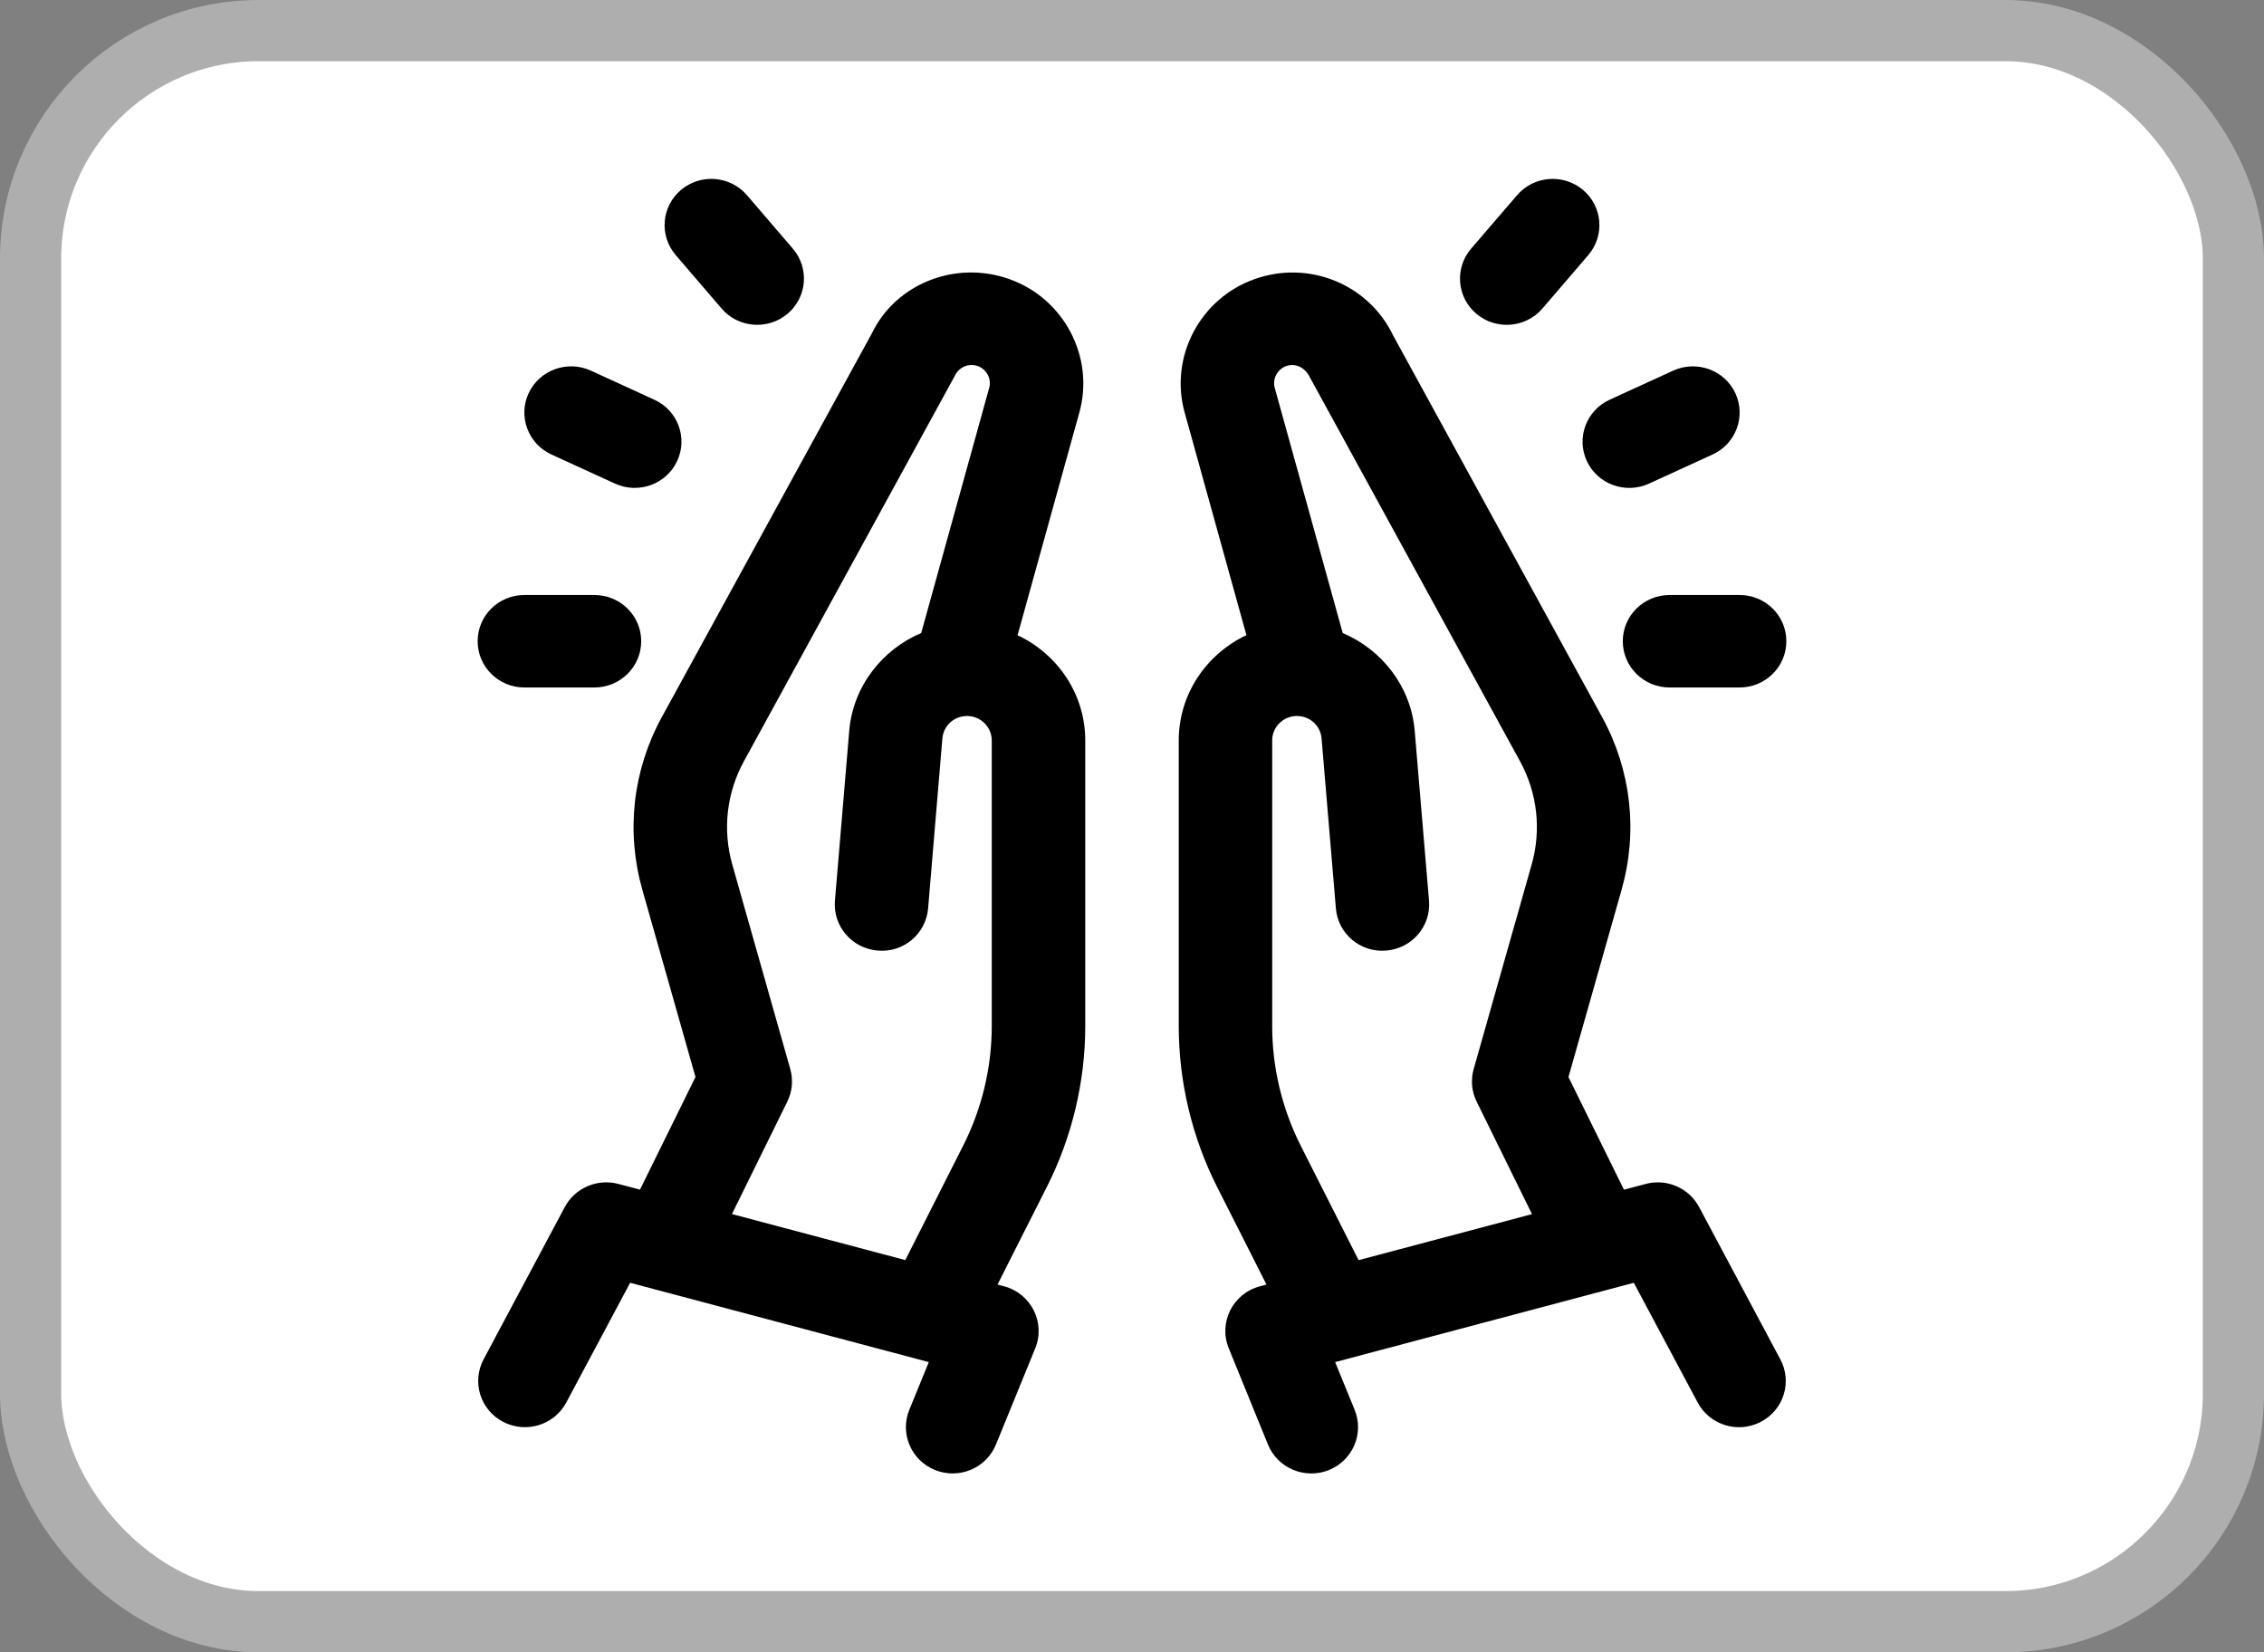
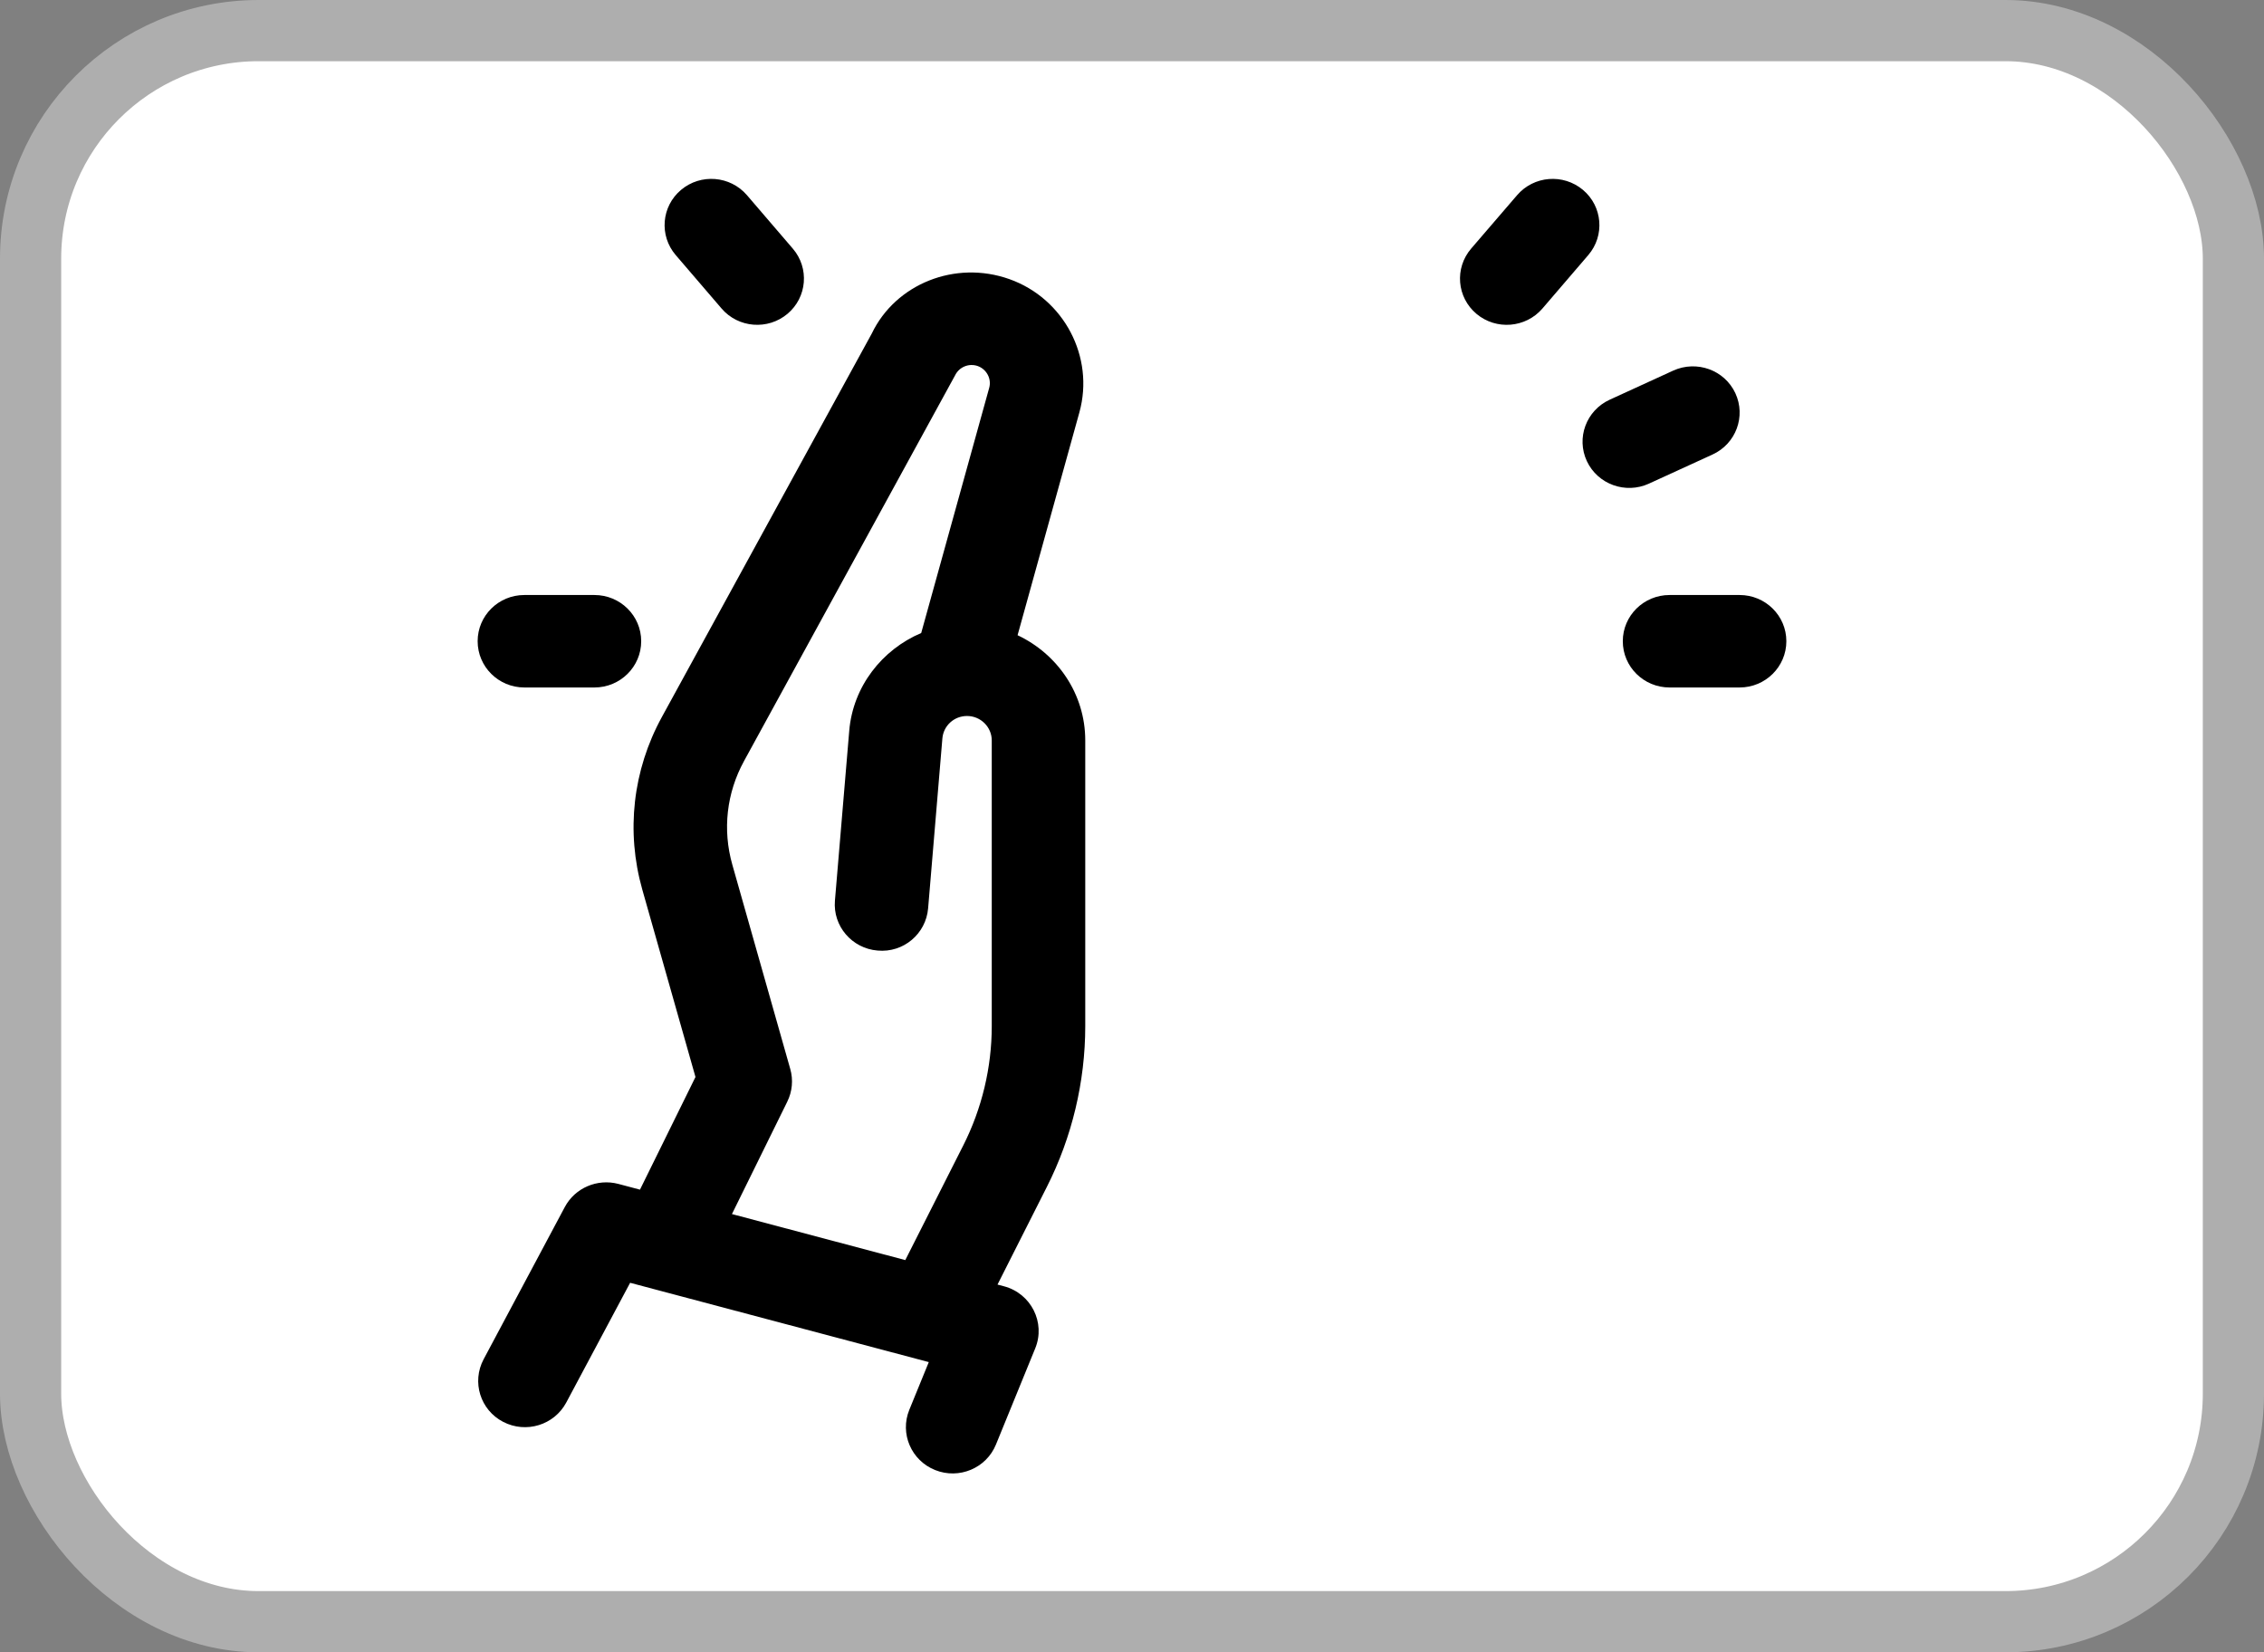
<svg xmlns="http://www.w3.org/2000/svg" width="37" height="27" viewBox="0 0 37 27" fill="none">
  <rect x="0" y="0" width="37" height="27" fill="#808080" stroke="none" />
  <rect x="0.5" y="0.5" width="36" height="26" rx="3.726" fill="white" />
  <path d="M10.497 14.537L11.366 17.599L10.459 19.44L10.105 19.346C9.761 19.256 9.398 19.411 9.231 19.723L7.903 22.213C7.707 22.583 7.849 23.04 8.222 23.234C8.597 23.429 9.057 23.287 9.254 22.919L10.298 20.962L15.179 22.258L14.86 23.039C14.703 23.426 14.892 23.866 15.283 24.022C15.674 24.179 16.12 23.991 16.277 23.604L16.919 22.032C17.09 21.613 16.852 21.137 16.408 21.019L16.302 20.991L17.109 19.394C17.519 18.584 17.736 17.676 17.736 16.769V12.099C17.736 11.339 17.281 10.687 16.63 10.38L17.64 6.739C17.891 5.835 17.389 4.878 16.496 4.561C15.608 4.246 14.635 4.642 14.248 5.449L10.816 11.718C10.341 12.586 10.228 13.587 10.497 14.537L10.497 14.537ZM12.159 12.437L15.609 6.133C15.676 5.996 15.835 5.931 15.98 5.982C16.125 6.035 16.208 6.191 16.166 6.339L15.055 10.344C14.414 10.616 13.94 11.219 13.879 11.941L13.645 14.718C13.61 15.133 13.923 15.499 14.343 15.533C14.767 15.572 15.133 15.258 15.168 14.843L15.401 12.067C15.419 11.858 15.592 11.7 15.804 11.7C16.027 11.7 16.208 11.88 16.208 12.1V16.769C16.208 17.442 16.047 18.116 15.742 18.718L14.795 20.591L11.962 19.839L12.866 18.003C12.948 17.837 12.966 17.646 12.915 17.468L11.968 14.129C11.806 13.558 11.874 12.958 12.159 12.437L12.159 12.437Z" fill="black" />
  <path d="M7.806 10.478C7.806 10.061 8.147 9.723 8.569 9.723H9.715C10.137 9.723 10.479 10.061 10.479 10.478C10.479 10.895 10.137 11.234 9.715 11.234H8.569C8.147 11.234 7.806 10.895 7.806 10.478Z" fill="black" />
-   <path d="M8.64 6.424C8.818 6.046 9.272 5.881 9.655 6.056L10.694 6.532C11.077 6.707 11.244 7.157 11.066 7.535C10.889 7.913 10.435 8.078 10.052 7.903L9.012 7.427C8.63 7.252 8.463 6.803 8.64 6.424Z" fill="black" />
  <path d="M11.043 4.168C10.77 3.85 10.809 3.373 11.13 3.103C11.451 2.833 11.933 2.871 12.207 3.189L12.957 4.063C13.23 4.381 13.191 4.858 12.87 5.128C12.549 5.398 12.066 5.36 11.793 5.042L11.043 4.168Z" fill="black" />
-   <path d="M20.698 20.991L20.591 21.019C20.146 21.137 19.91 21.613 20.081 22.032L20.722 23.605C20.879 23.991 21.326 24.179 21.716 24.023C22.107 23.866 22.296 23.427 22.139 23.039L21.82 22.258L26.701 20.962L27.745 22.919C27.942 23.288 28.404 23.43 28.777 23.234C29.15 23.04 29.293 22.583 29.096 22.214L27.768 19.724C27.601 19.412 27.238 19.254 26.894 19.347L26.54 19.441L25.633 17.6L26.502 14.537C26.771 13.587 26.658 12.586 26.183 11.718L22.769 5.484C22.364 4.641 21.389 4.246 20.503 4.561C19.611 4.877 19.109 5.834 19.36 6.739L20.37 10.379C19.718 10.687 19.264 11.339 19.264 12.1V16.769C19.264 17.676 19.48 18.583 19.89 19.394L20.698 20.991ZM20.791 12.099C20.791 11.879 20.973 11.7 21.195 11.7C21.407 11.7 21.58 11.857 21.598 12.066L21.832 14.843C21.866 15.258 22.232 15.57 22.656 15.533C23.077 15.498 23.389 15.133 23.354 14.717L23.12 11.941C23.059 11.219 22.585 10.616 21.944 10.345L20.833 6.339C20.792 6.191 20.874 6.035 21.02 5.982C21.164 5.931 21.324 5.995 21.408 6.168L24.84 12.437C25.125 12.958 25.193 13.559 25.031 14.129L24.084 17.469C24.033 17.647 24.051 17.837 24.133 18.003L25.037 19.84L22.203 20.592L21.256 18.719C20.952 18.116 20.791 17.442 20.791 16.769L20.791 12.099Z" fill="black" />
  <path d="M29.194 10.478C29.194 10.895 28.852 11.234 28.43 11.234H27.285C26.863 11.234 26.521 10.896 26.521 10.478C26.521 10.061 26.863 9.723 27.285 9.723H28.43C28.852 9.723 29.194 10.061 29.194 10.478Z" fill="black" />
  <path d="M26.306 6.532L27.345 6.056C27.73 5.882 28.183 6.046 28.36 6.424C28.537 6.803 28.37 7.252 27.988 7.427L26.948 7.903C26.567 8.078 26.112 7.915 25.934 7.536C25.757 7.157 25.923 6.708 26.306 6.532Z" fill="black" />
  <path d="M24.13 5.129C23.808 4.859 23.769 4.382 24.042 4.063L24.793 3.19C25.067 2.871 25.548 2.833 25.87 3.103C26.191 3.373 26.23 3.85 25.957 4.168L25.207 5.042C24.933 5.36 24.451 5.398 24.13 5.129Z" fill="black" />
  <rect x="0.5" y="0.5" width="36" height="26" rx="3.726" stroke="#AEAEAE" />
</svg>